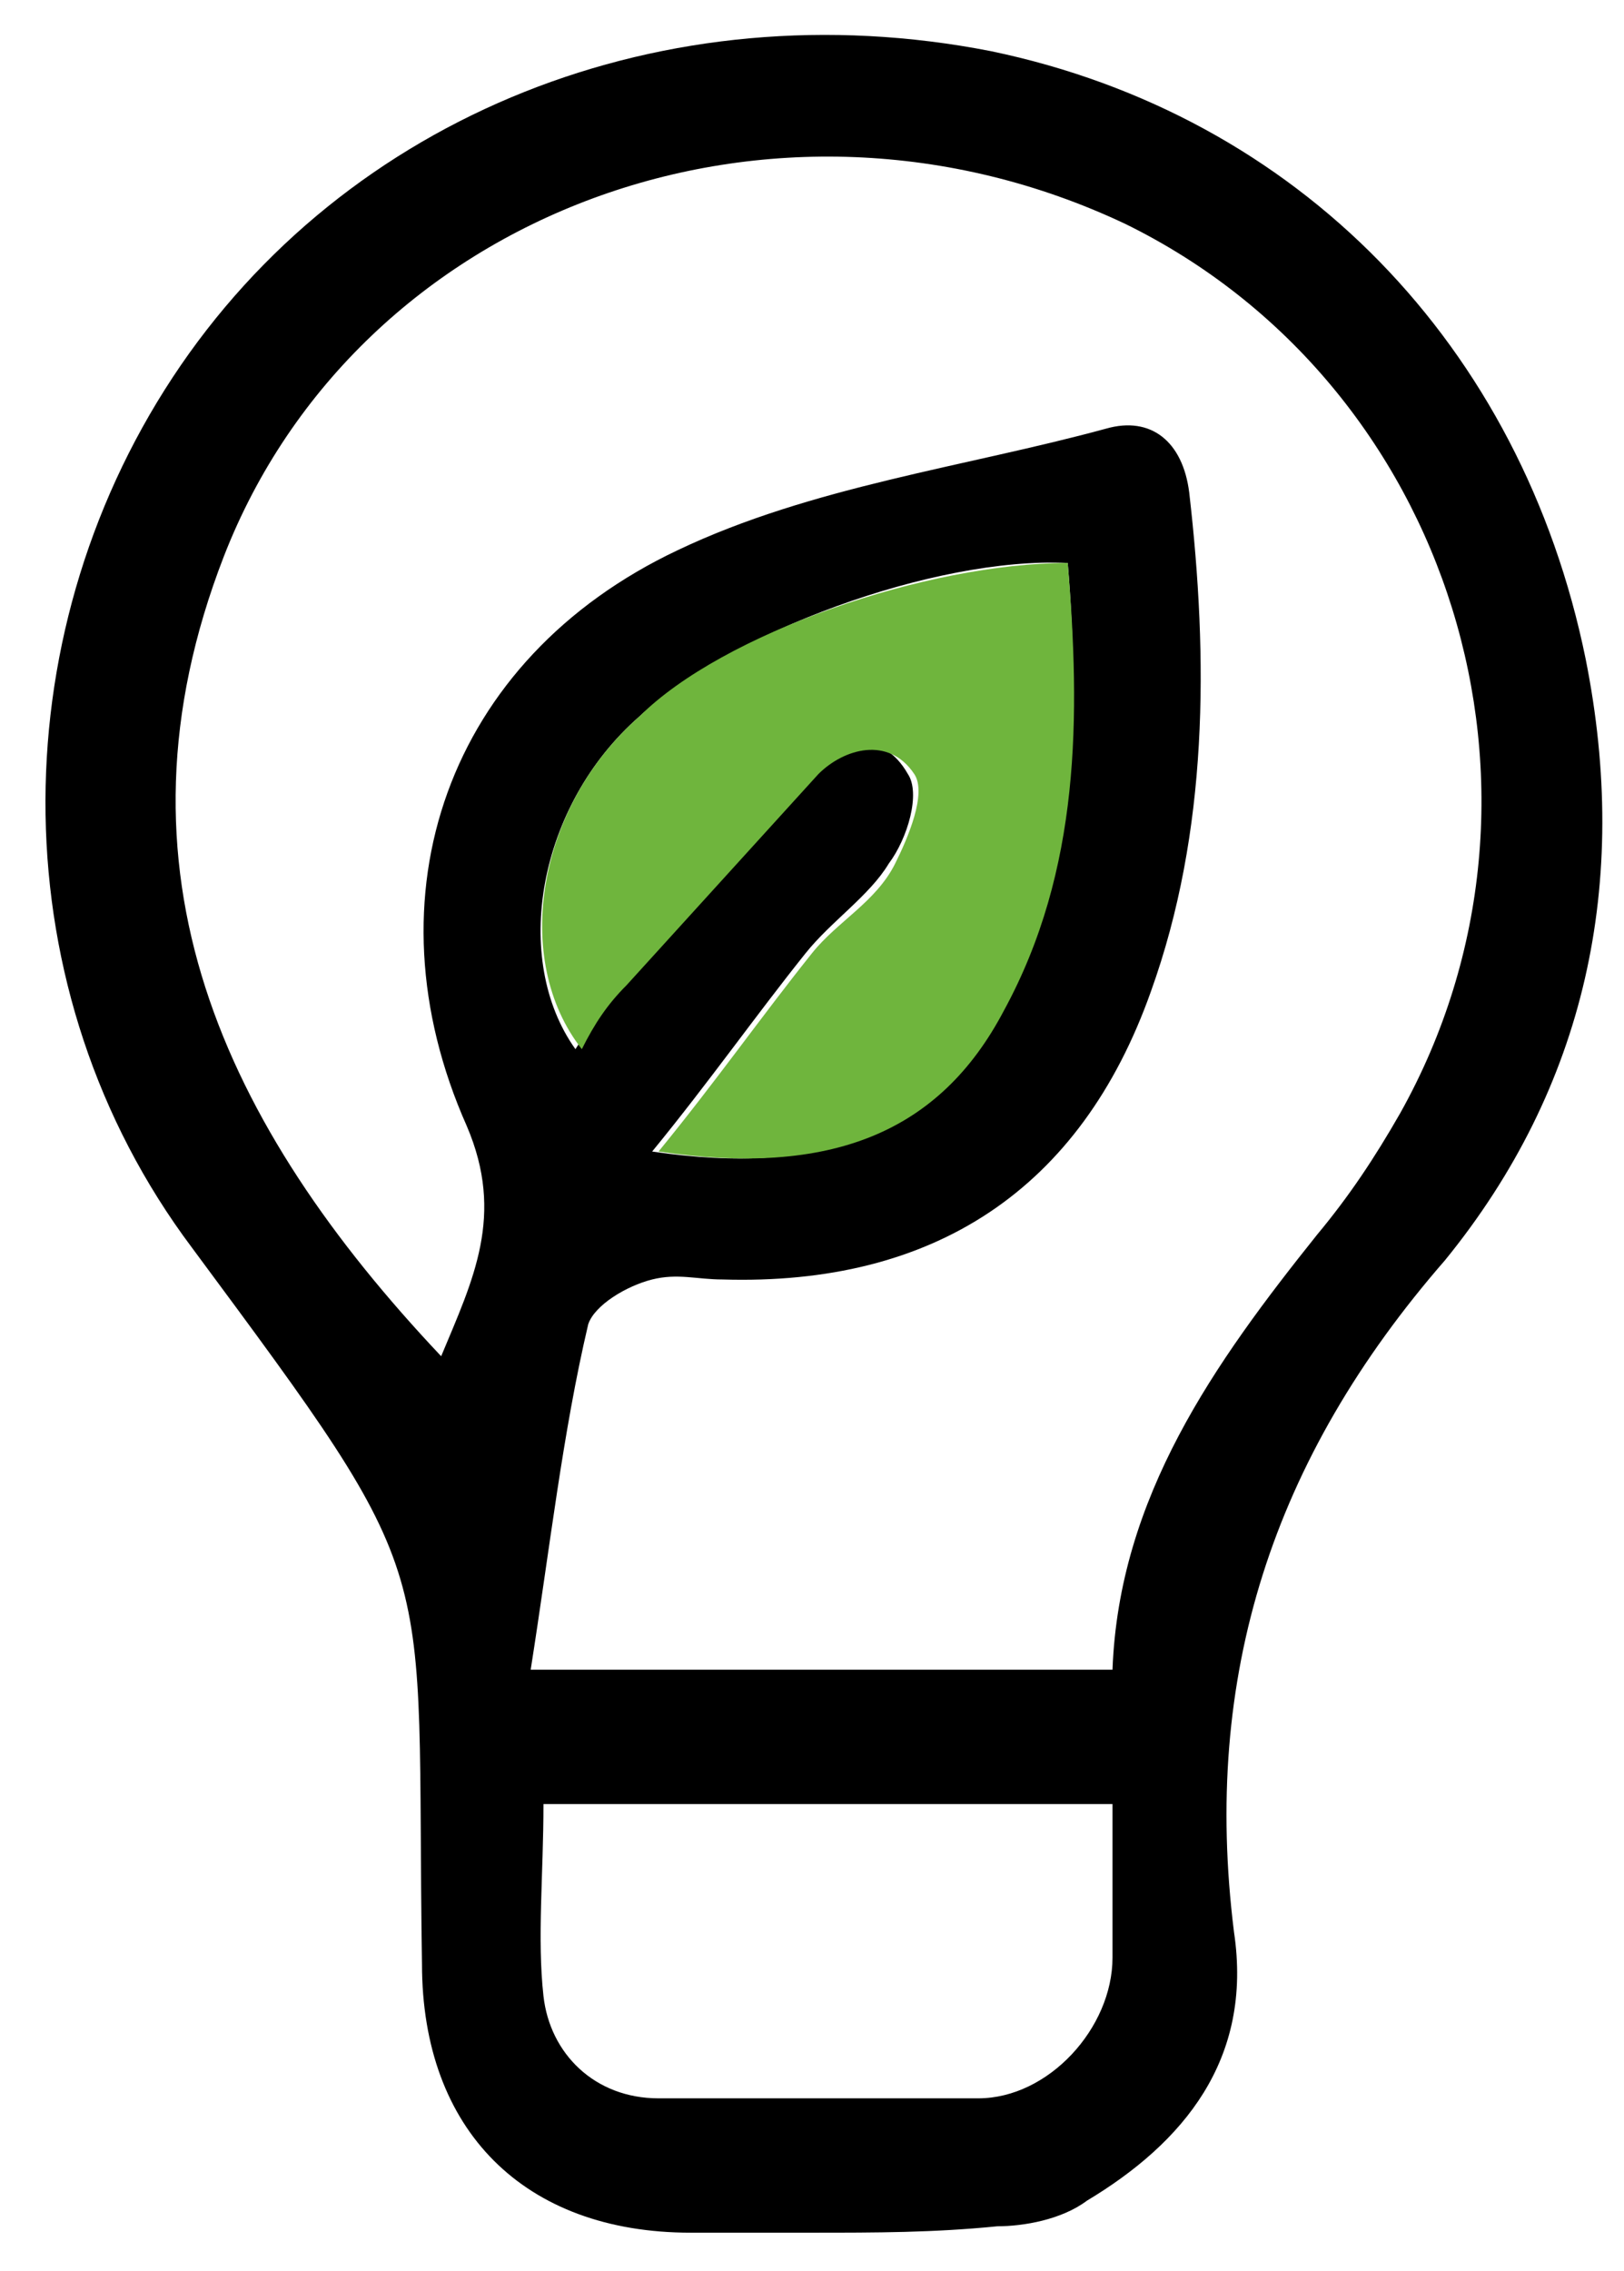
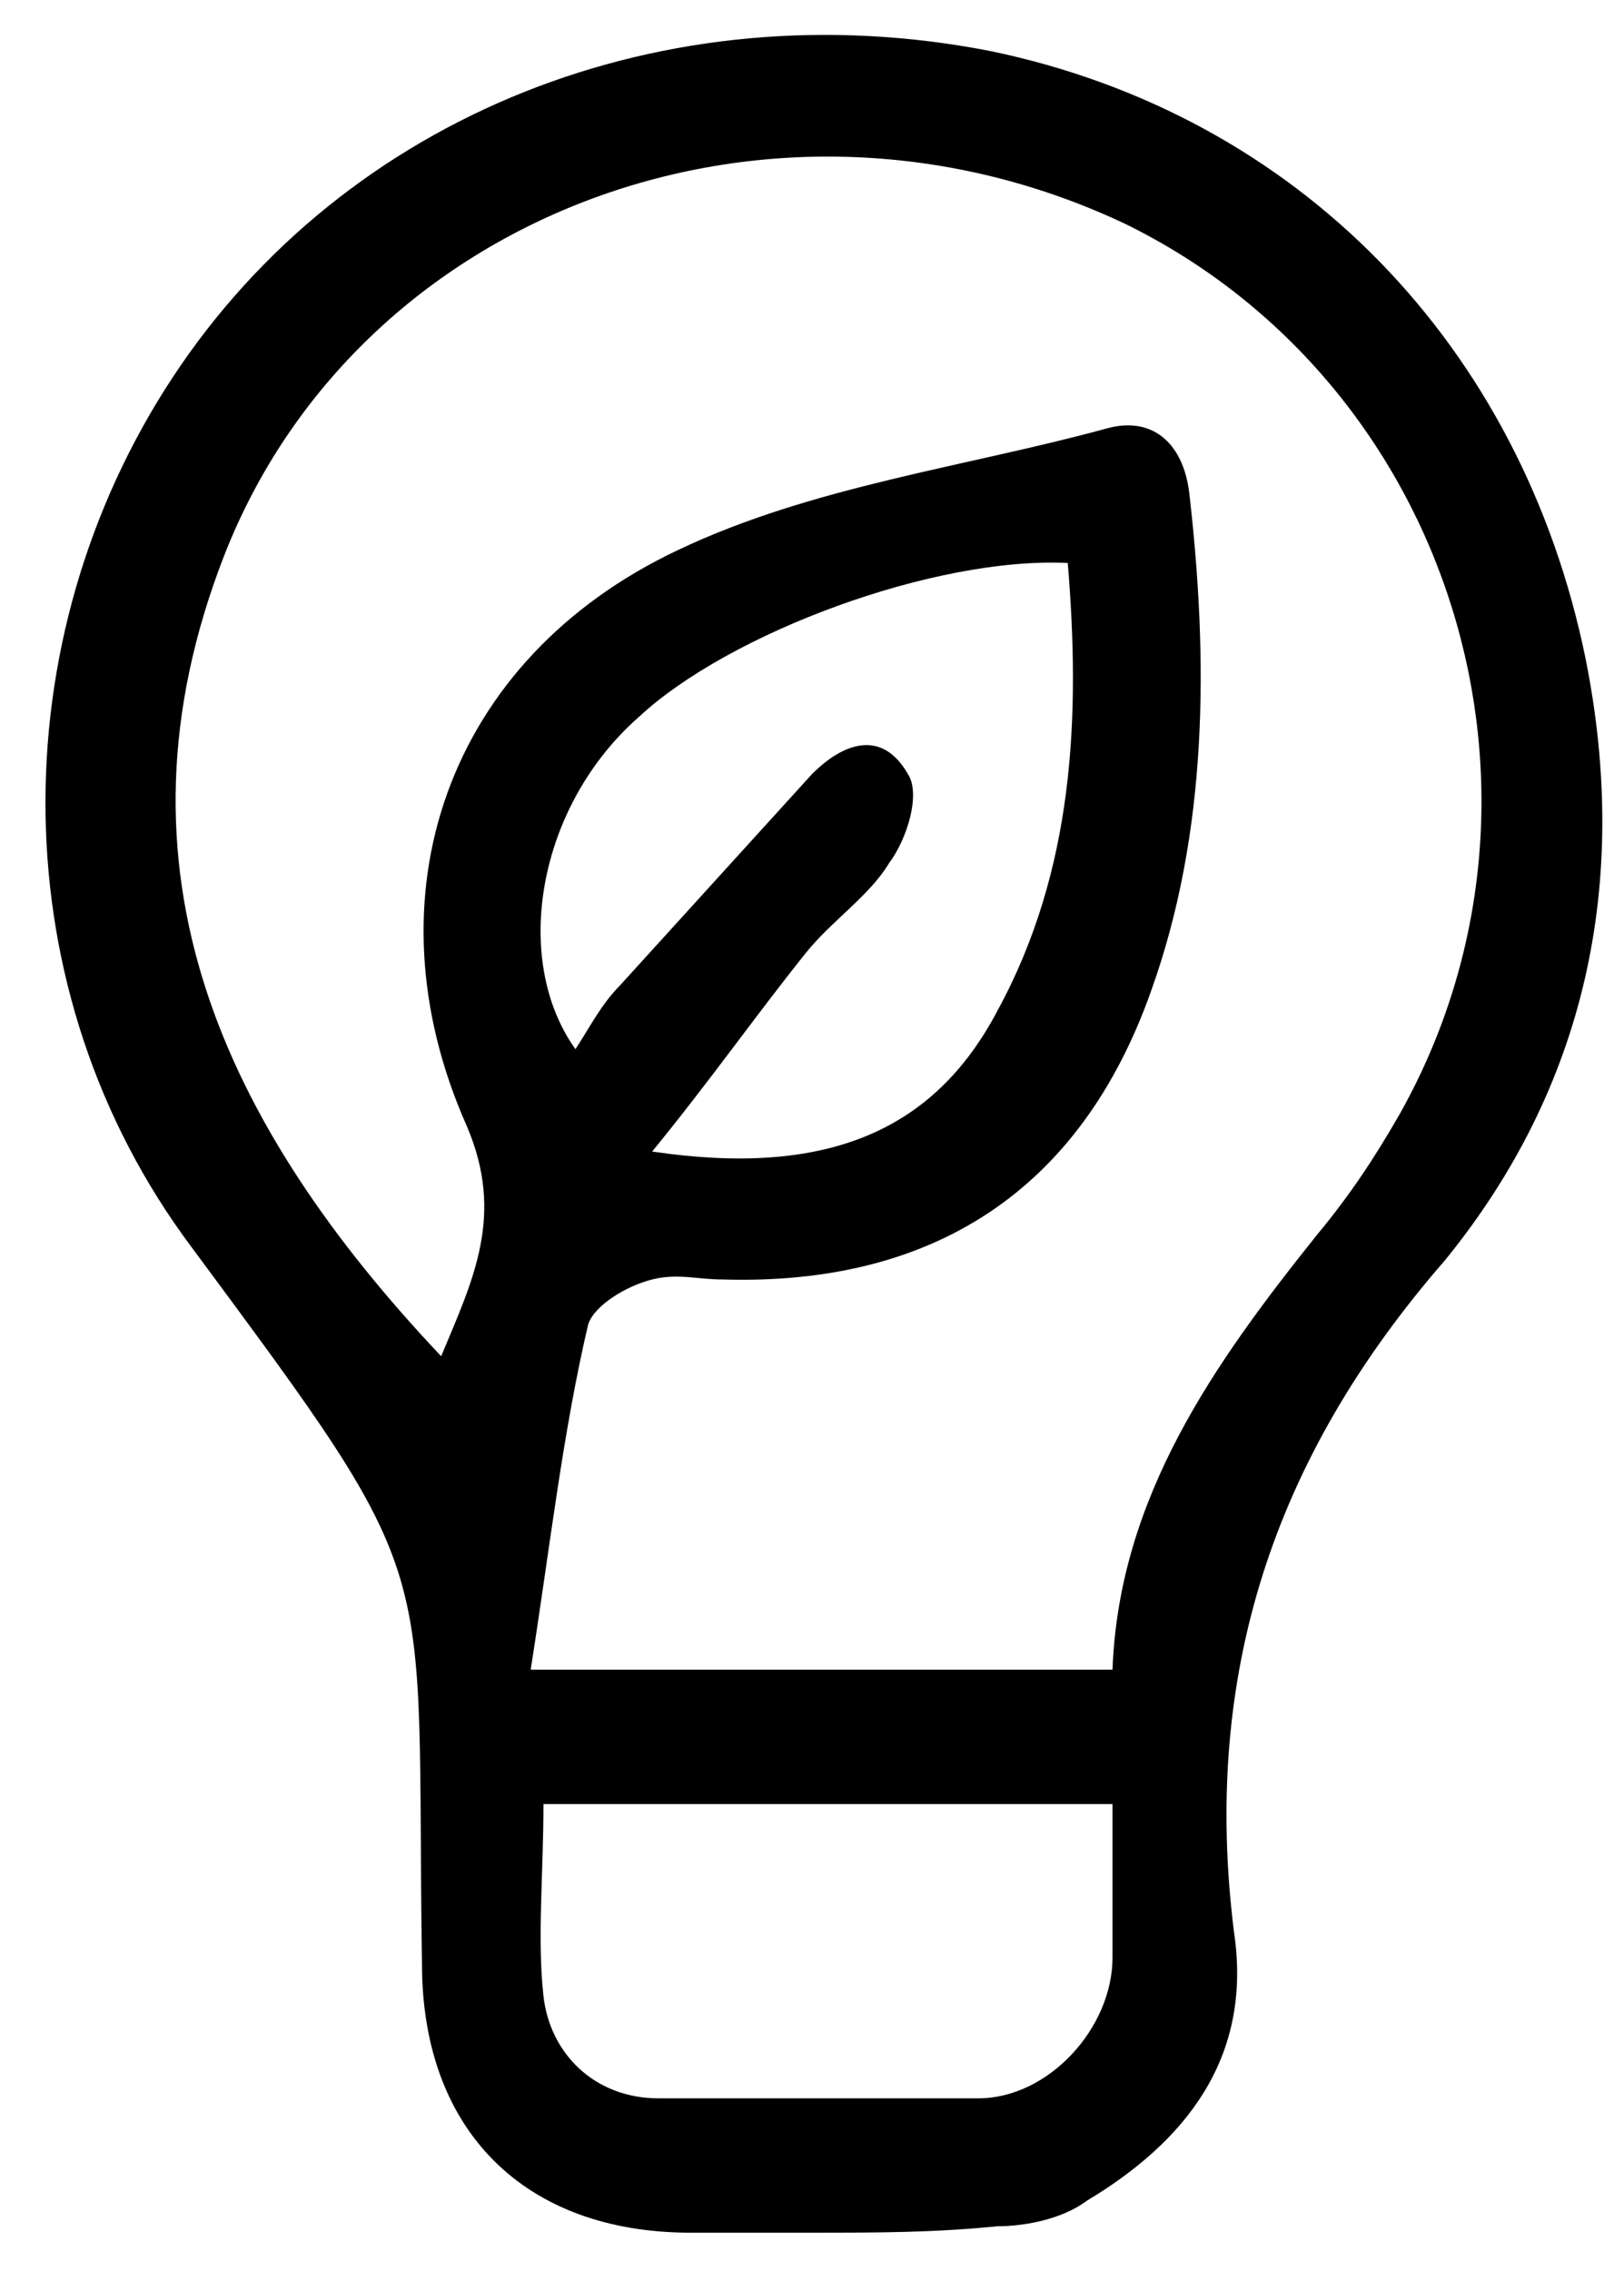
<svg xmlns="http://www.w3.org/2000/svg" version="1.1" id="Livello_1" x="0px" y="0px" viewBox="0 0 25.4 35.5" style="enable-background:new 0 0 25.4 35.5;" xml:space="preserve">
  <style type="text/css">
	.st0{fill:#6FB53D;}
</style>
  <path d="M12.7,34.9c-0.6,0-1.3,0-1.9,0c-2.6,0-4.2-1.6-4.2-4.2C6.5,24.2,7,24.9,3,19.5c-3-4-3-9.5-0.3-13.6  c2.7-4.1,7.7-6.1,12.8-5.1c4.8,1,8.3,4.6,9.3,9.5c0.7,3.5,0,6.7-2.2,9.4c-2.7,3.1-3.8,6.5-3.3,10.5c0.3,2-0.8,3.3-2.3,4.2  c-0.4,0.3-1,0.4-1.4,0.4C14.6,34.9,13.7,34.9,12.7,34.9z M17.4,26.1c0.1-2.7,1.6-4.8,3.2-6.8c0.5-0.6,0.9-1.2,1.3-1.9  c2.8-5,0.8-11.4-4.3-13.9c-5.5-2.6-12-0.2-14.1,5.2c-1.9,4.9,0,8.9,3.4,12.5c0.5-1.2,1-2.2,0.4-3.6c-1.6-3.6-0.3-7.3,3.3-9  c2.1-1,4.5-1.3,6.7-1.9c0.7-0.2,1.2,0.2,1.3,1c0.3,2.6,0.3,5.3-0.6,7.8c-1.1,3.1-3.4,4.6-6.7,4.5c-0.4,0-0.7-0.1-1.1,0  c-0.4,0.1-0.9,0.4-1,0.7c-0.4,1.7-0.6,3.5-0.9,5.4C11.5,26.1,14.4,26.1,17.4,26.1z M16.7,8.8c-2.1-0.1-5.3,1.1-6.7,2.4  C8.4,12.6,8,15,9,16.4c0.2-0.3,0.4-0.7,0.7-1c1-1.1,2-2.2,3-3.3c0.5-0.5,1.1-0.7,1.5,0c0.2,0.3,0,1-0.3,1.4  c-0.3,0.5-0.9,0.9-1.3,1.4c-0.8,1-1.5,2-2.4,3.1c2.7,0.4,4.4-0.3,5.4-2.2C16.8,13.6,16.9,11.2,16.7,8.8z M17.4,28.2  c-3.1,0-5.9,0-8.9,0c0,1.1-0.1,2.1,0,3c0.1,0.9,0.8,1.6,1.8,1.6c1.7,0,3.4,0,5,0c1.1,0,2.1-1.1,2.1-2.2  C17.4,29.9,17.4,29.1,17.4,28.2z" />
-   <path class="st0" d="M16.7,8.8c0.2,2.4,0.2,4.8-1,7c-1,1.9-2.7,2.6-5.4,2.2c0.9-1.1,1.6-2.1,2.4-3.1c0.4-0.5,1-0.8,1.3-1.4  c0.2-0.4,0.5-1.1,0.3-1.4c-0.4-0.6-1.1-0.4-1.5,0c-1,1.1-2,2.2-3,3.3c-0.3,0.3-0.5,0.6-0.7,1C8,15,8.4,12.6,10,11.2  C11.3,9.9,14.5,8.8,16.7,8.8z" />
</svg>